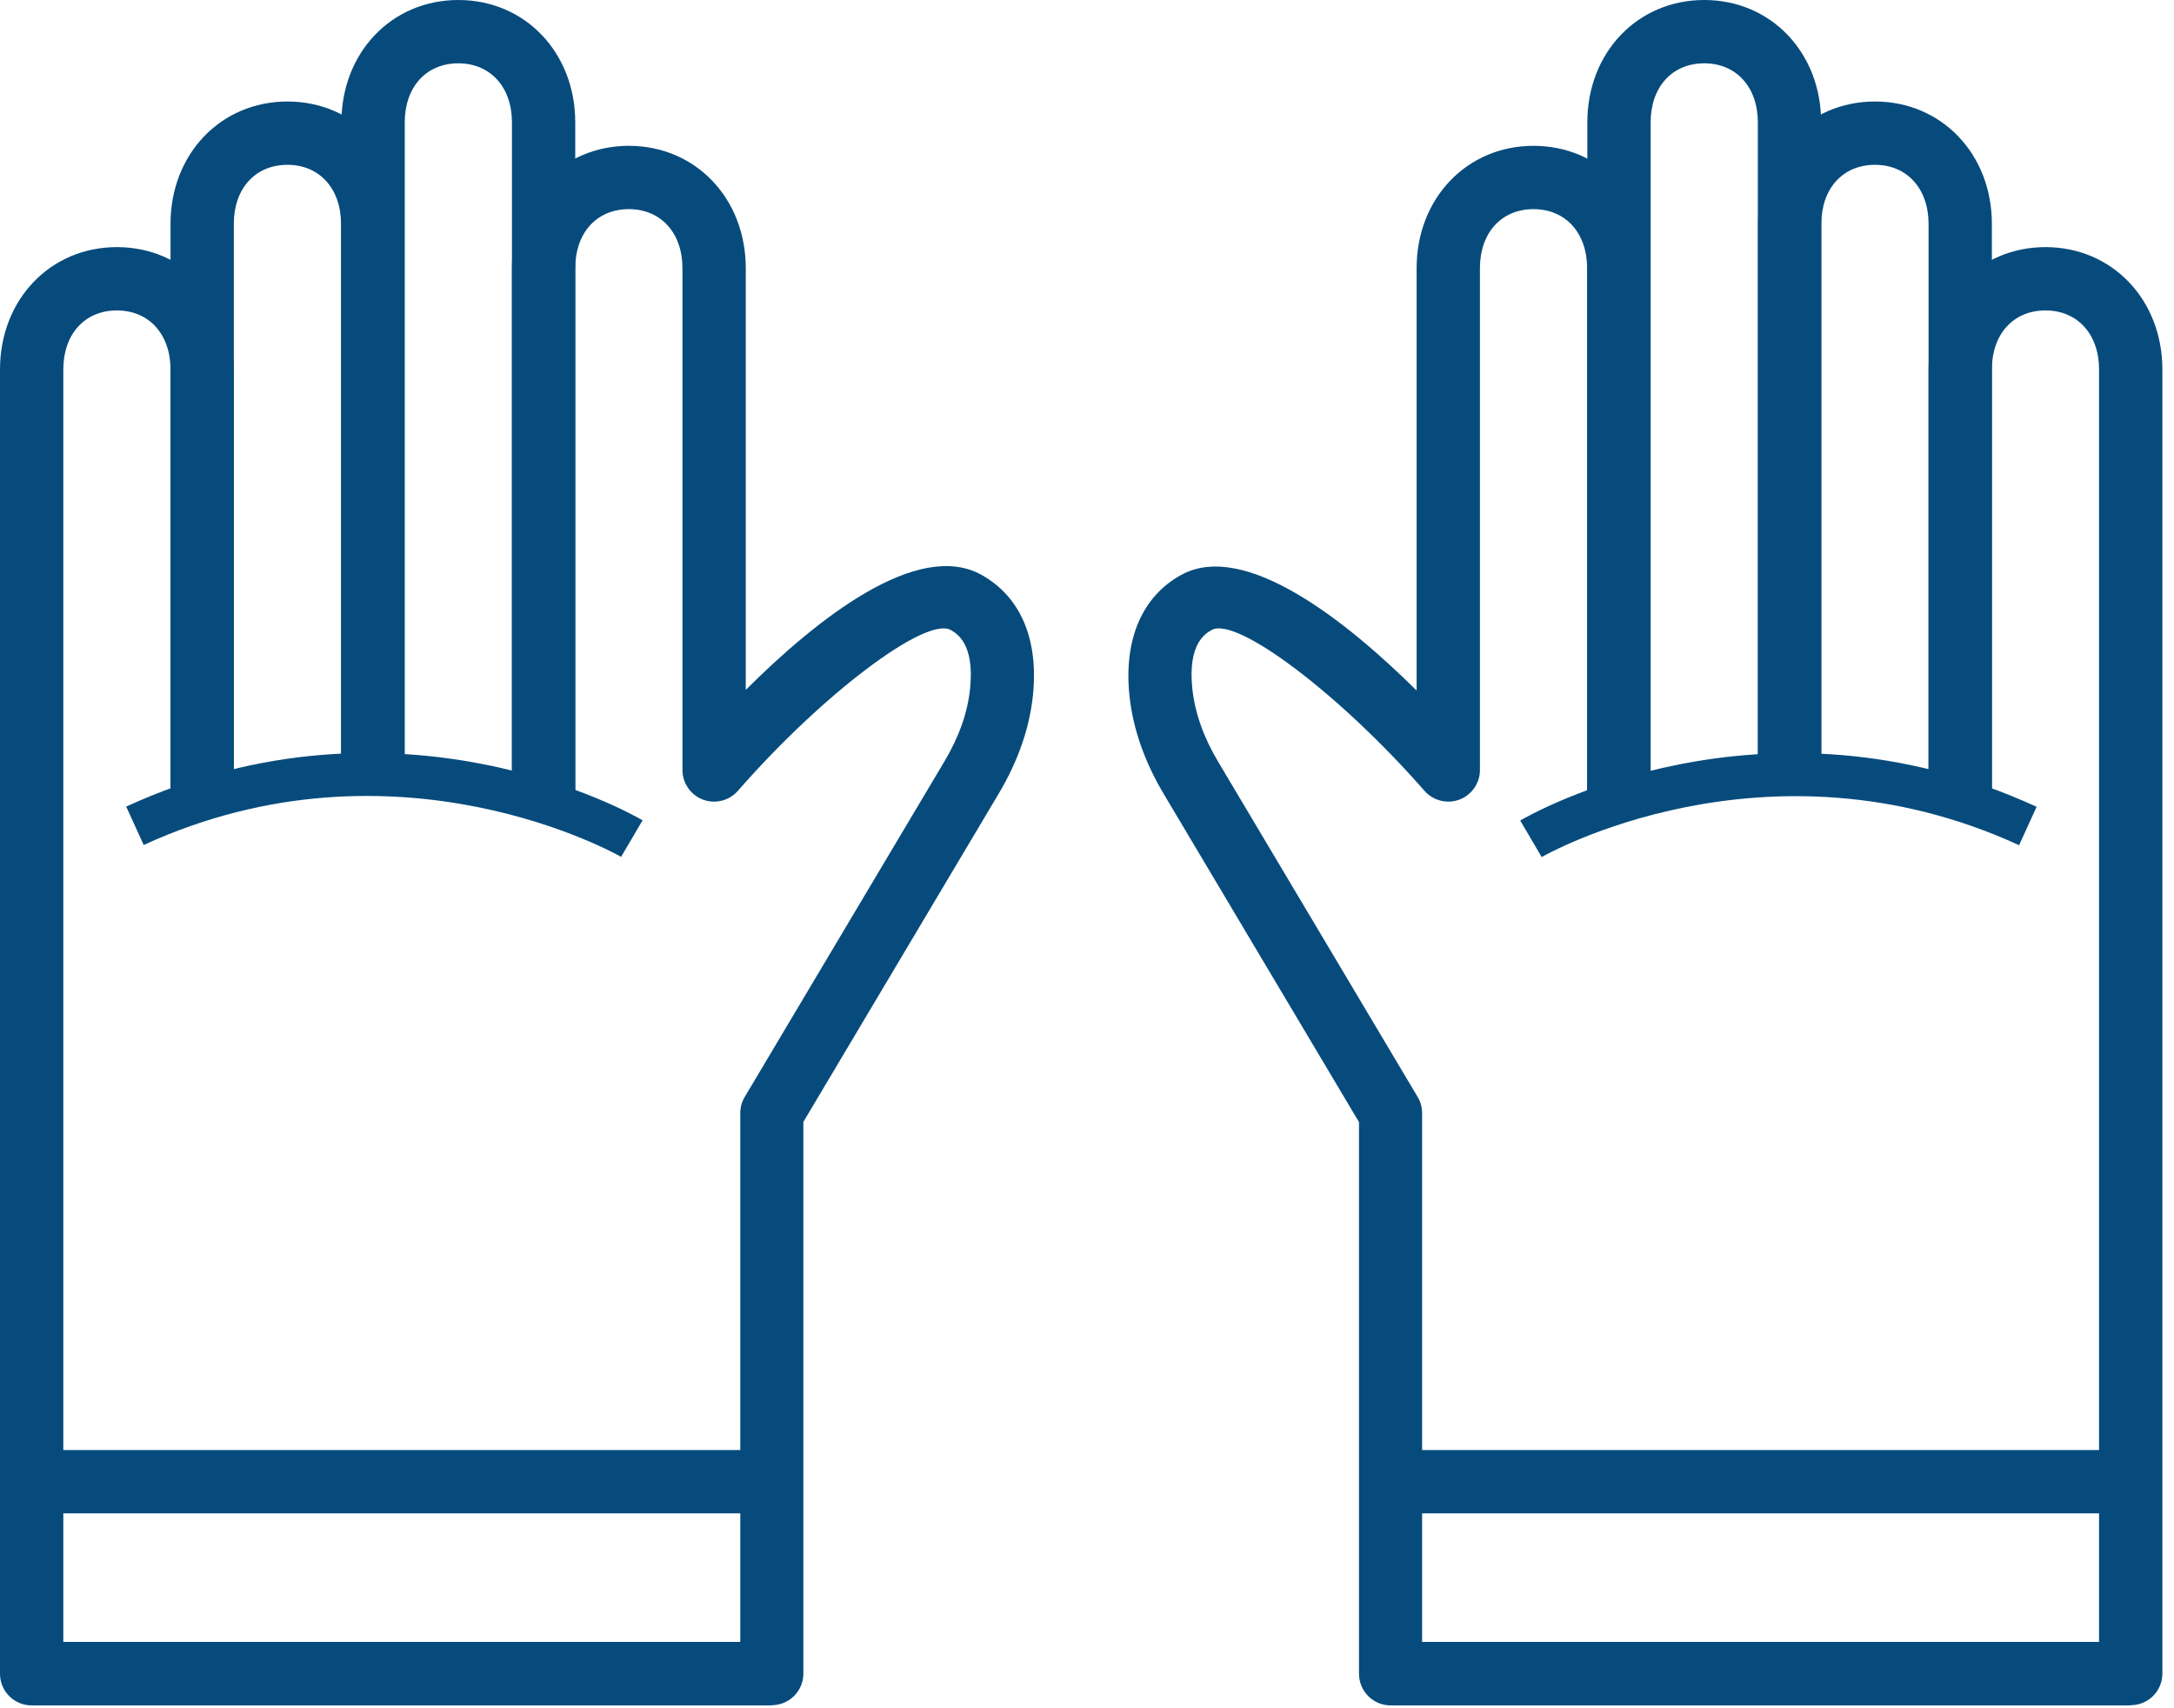
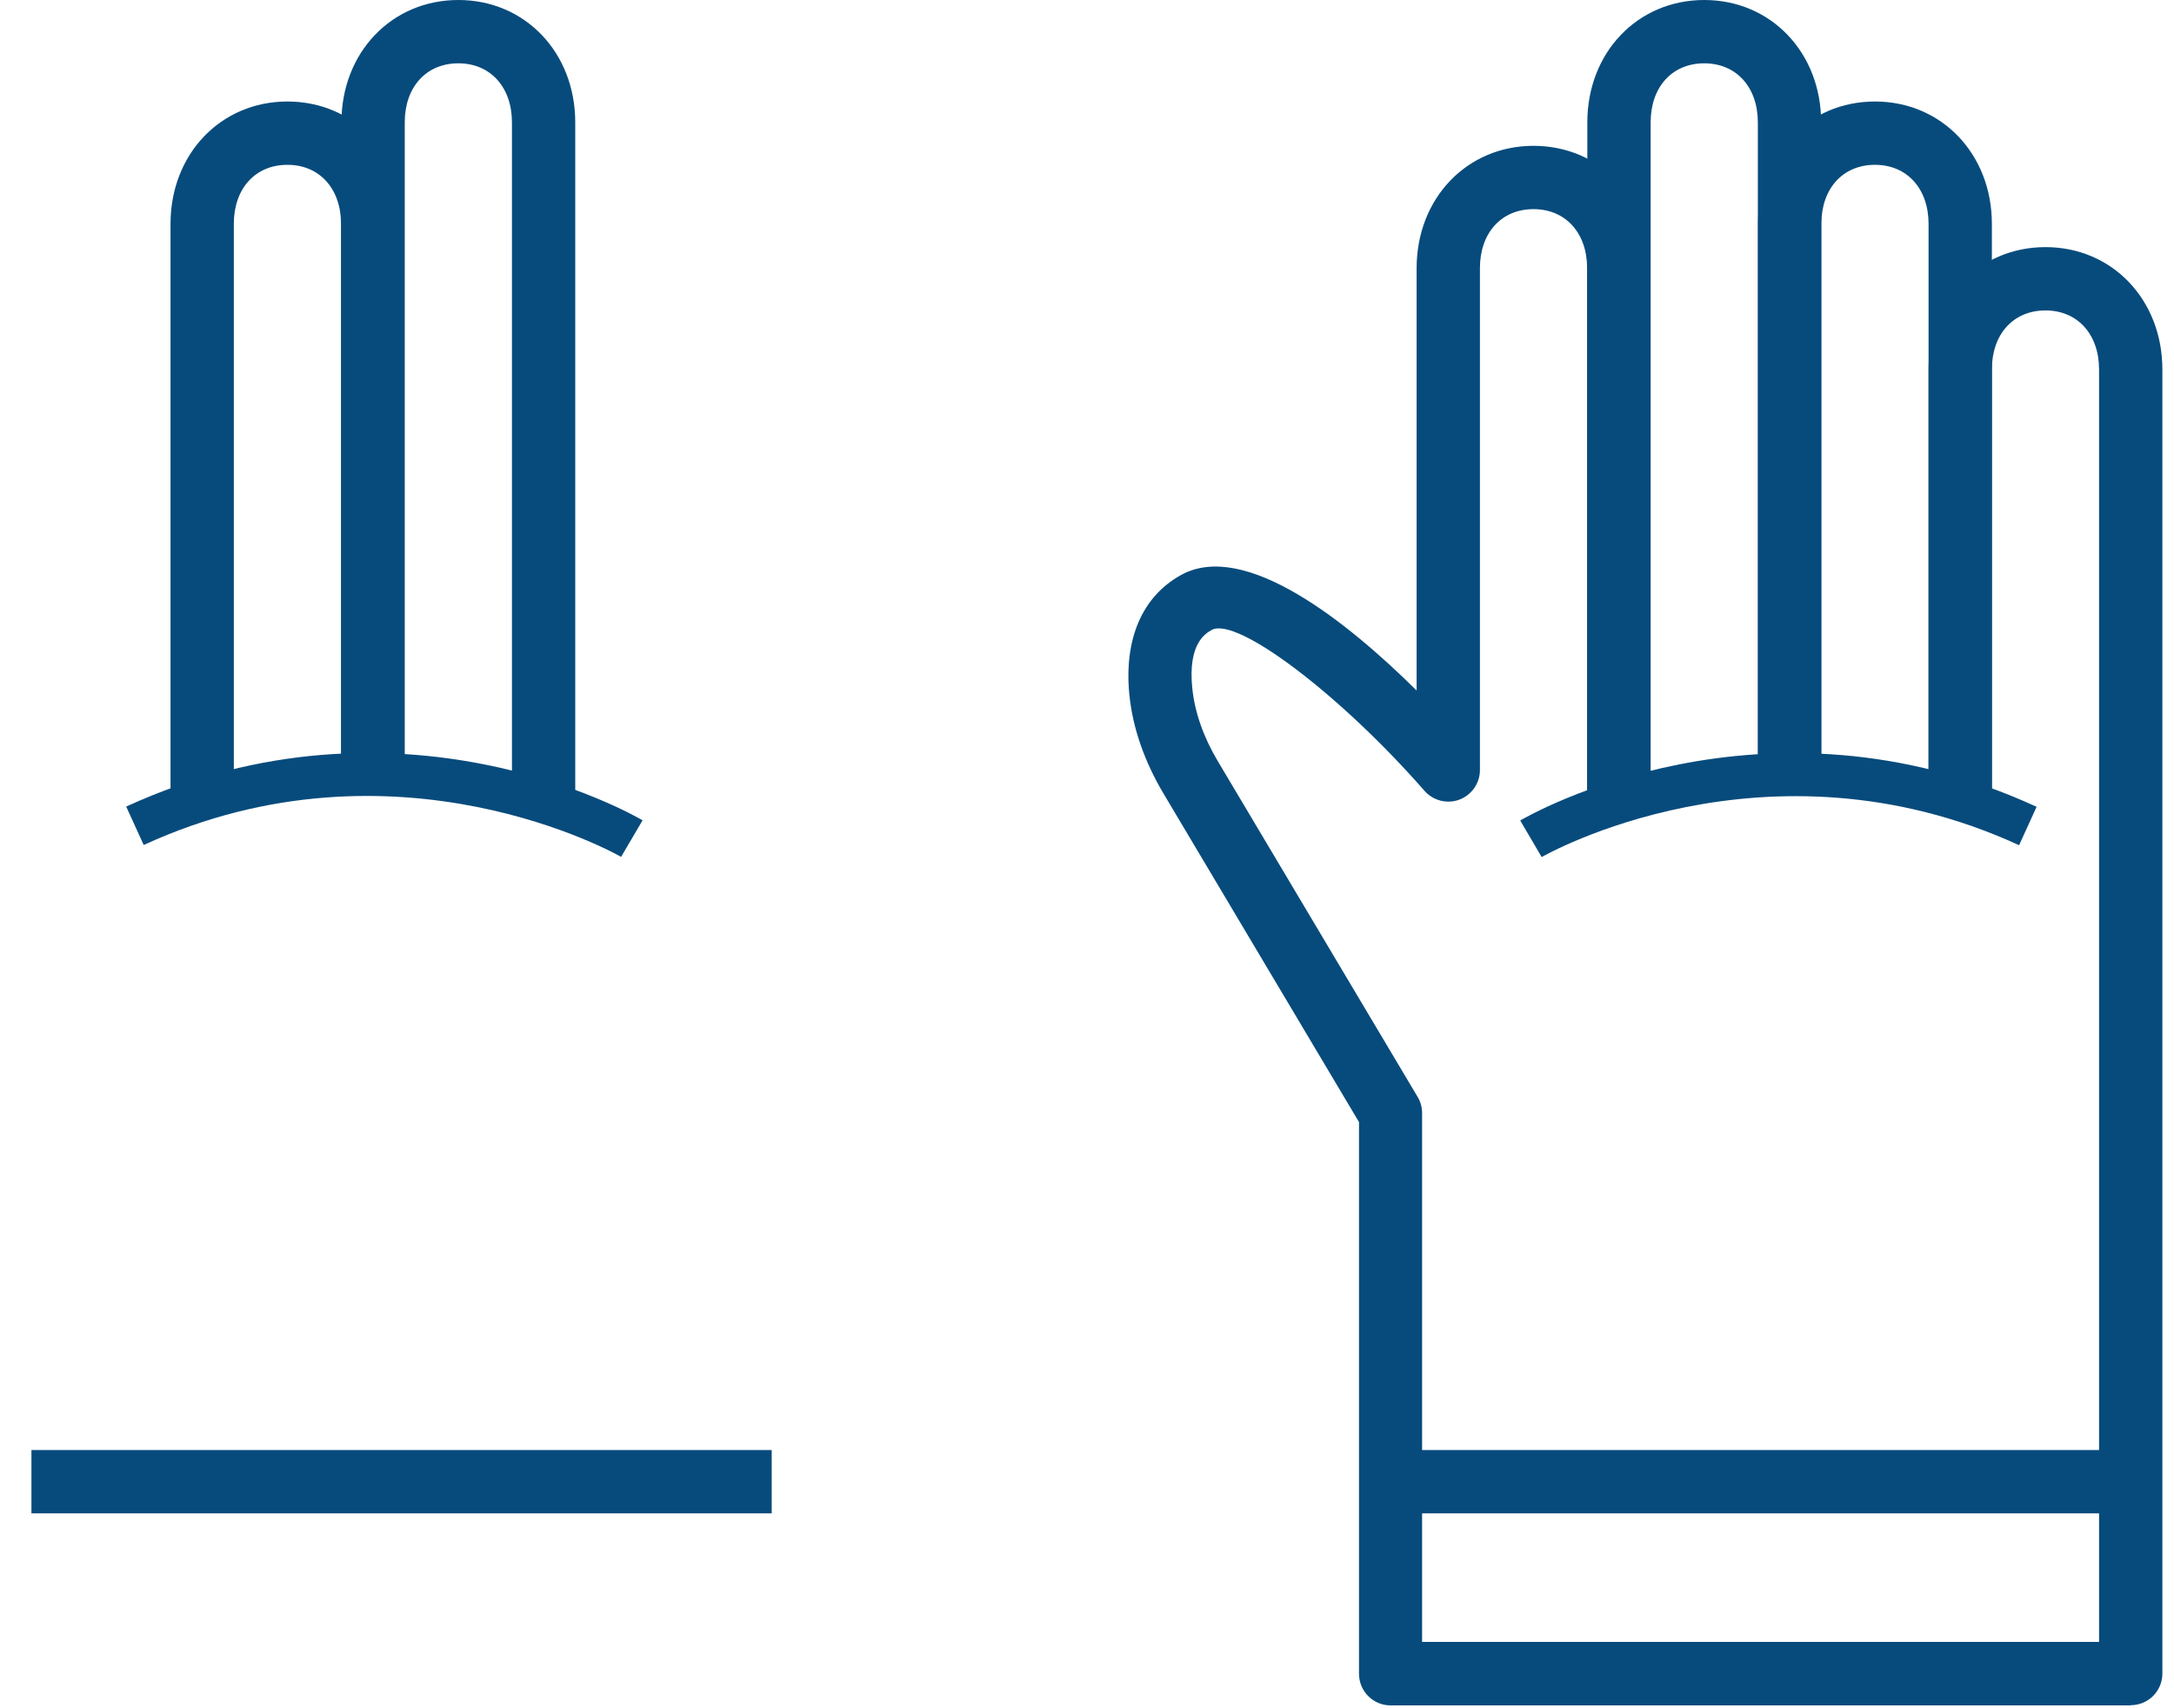
<svg xmlns="http://www.w3.org/2000/svg" width="154" height="121" viewBox="0 0 154 121" fill="none">
  <path d="M40.749 56.236H36.265V8.67C36.265 6.174 34.74 4.485 32.468 4.485C30.196 4.485 28.671 6.159 28.671 8.67V54.861H24.186V8.67C24.186 3.722 27.744 0 32.468 0C37.192 0 40.749 3.722 40.749 8.67V56.236Z" fill="#074B7C" />
  <path d="M16.563 56.236H12.079V15.861C12.079 10.913 15.636 7.19 20.36 7.19C25.084 7.19 28.642 10.913 28.642 15.861V54.861H24.157V15.861C24.157 13.364 22.632 11.675 20.36 11.675C18.088 11.675 16.563 13.349 16.563 15.861V56.236Z" fill="#074B7C" />
-   <path d="M54.681 120.798H2.242C1.002 120.798 0 119.796 0 118.556V26.174C0 21.227 3.558 17.504 8.281 17.504C13.005 17.504 16.563 21.227 16.563 26.174V56.221H12.078V26.174C12.078 23.678 10.554 21.989 8.281 21.989C6.009 21.989 4.485 23.663 4.485 26.174V116.299H52.439V78.853C52.439 78.449 52.544 78.046 52.753 77.702L66.909 53.919C67.941 52.185 68.553 50.451 68.718 48.761C69.047 45.578 67.761 44.86 67.343 44.621C65.579 43.649 58.254 49.165 52.275 56.011C51.662 56.714 50.675 56.968 49.793 56.639C48.926 56.31 48.343 55.473 48.343 54.547V18.999C48.343 16.503 46.819 14.814 44.546 14.814C42.274 14.814 40.749 16.488 40.749 18.999V56.236H36.265V18.999C36.265 14.051 39.823 10.329 44.546 10.329C49.27 10.329 52.828 14.051 52.828 18.999V48.866C57.836 43.873 64.981 38.193 69.525 40.719C72.291 42.259 73.576 45.279 73.173 49.225C72.933 51.572 72.111 53.919 70.751 56.206L56.909 79.466V118.541C56.909 119.781 55.907 120.783 54.666 120.783L54.681 120.798Z" fill="#074B7C" />
  <path d="M54.666 102.711H2.227V107.195H54.666V102.711Z" fill="#074B7C" />
  <path d="M43.993 60.691C43.829 60.601 28.103 51.617 10.18 59.853L8.939 57.133C28.327 48.239 44.83 57.701 45.518 58.105L44.008 60.676L43.993 60.691Z" fill="#074B7C" />
  <path d="M116.927 56.236H112.442V8.67C112.442 3.722 116 0 120.724 0C125.447 0 129.005 3.722 129.005 8.67V54.861H124.521V8.67C124.521 6.174 122.996 4.485 120.724 4.485C118.452 4.485 116.927 6.159 116.927 8.67V56.236Z" fill="#074B7C" />
  <path d="M141.099 56.236H136.614V15.861C136.614 13.364 135.089 11.675 132.817 11.675C130.545 11.675 129.02 13.349 129.02 15.861V54.861H124.536V15.861C124.536 10.913 128.093 7.19 132.817 7.19C137.541 7.19 141.099 10.913 141.099 15.861V56.236Z" fill="#074B7C" />
  <path d="M150.949 120.798H98.51C97.27 120.798 96.268 119.796 96.268 118.556V79.481L82.426 56.221C81.066 53.934 80.243 51.572 80.004 49.24C79.601 45.294 80.901 42.259 83.652 40.734C88.196 38.208 95.521 44.127 100.349 48.911V18.999C100.349 14.051 103.907 10.329 108.63 10.329C113.354 10.329 116.912 14.051 116.912 18.999V56.236H112.427V18.999C112.427 16.503 110.903 14.814 108.63 14.814C106.358 14.814 104.834 16.488 104.834 18.999V54.547C104.834 55.473 104.251 56.31 103.384 56.639C102.517 56.968 101.515 56.714 100.902 56.011C94.923 49.18 87.598 43.649 85.834 44.621C85.415 44.86 84.13 45.562 84.459 48.761C84.638 50.451 85.236 52.185 86.268 53.919L100.424 77.702C100.633 78.046 100.738 78.449 100.738 78.853V116.299H148.692V26.174C148.692 23.678 147.167 21.989 144.895 21.989C142.623 21.989 141.098 23.663 141.098 26.174V56.221H136.614V26.174C136.614 21.227 140.172 17.504 144.895 17.504C149.619 17.504 153.177 21.227 153.177 26.174V118.541C153.177 119.781 152.175 120.783 150.935 120.783L150.949 120.798Z" fill="#074B7C" />
  <path d="M150.949 102.711H98.51V107.195H150.949V102.711Z" fill="#074B7C" />
  <path d="M109.198 60.691L107.688 58.119C108.376 57.716 124.879 48.239 144.267 57.148L143.027 59.868C125.088 51.632 109.363 60.616 109.213 60.706L109.198 60.691Z" fill="#074B7C" />
</svg>